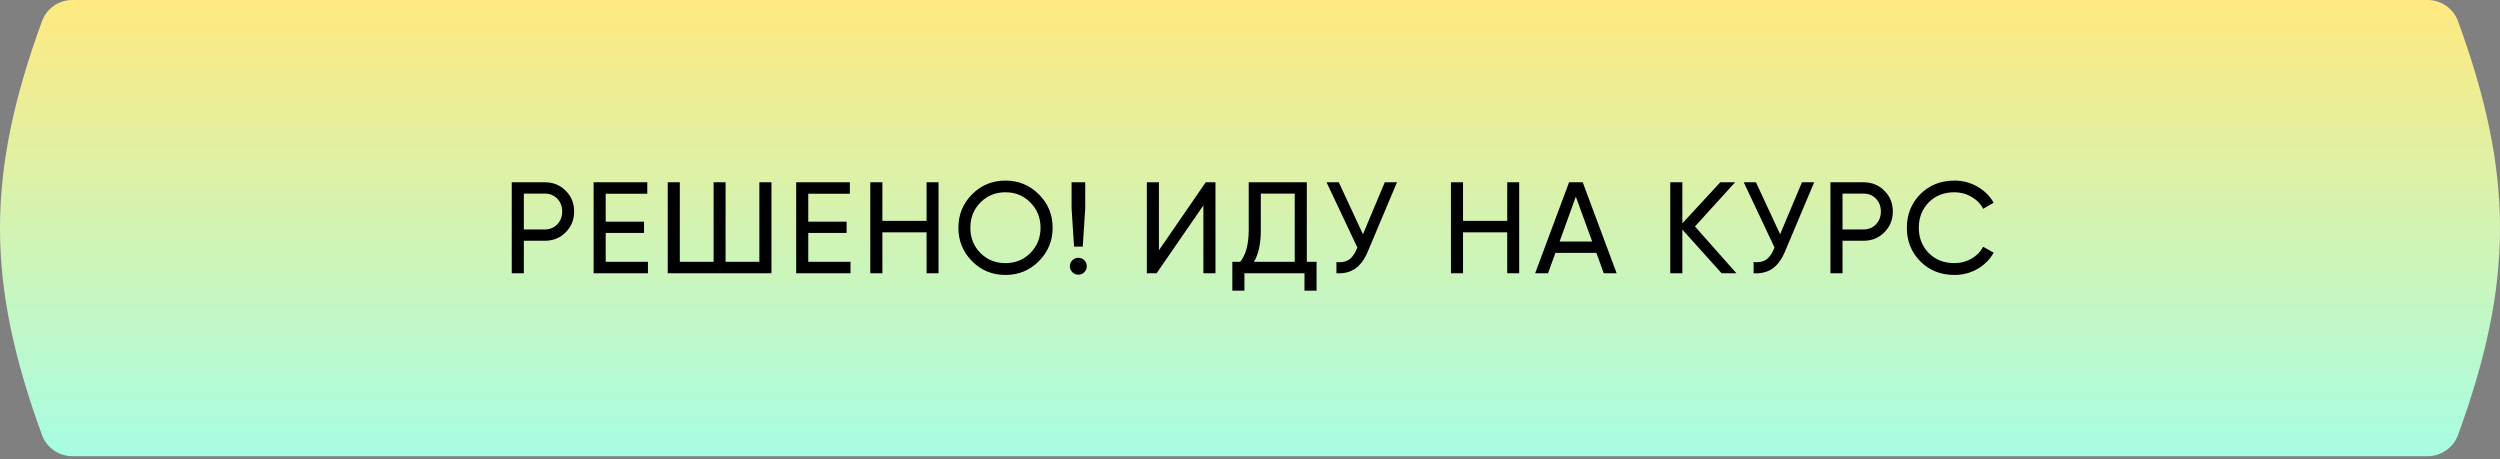
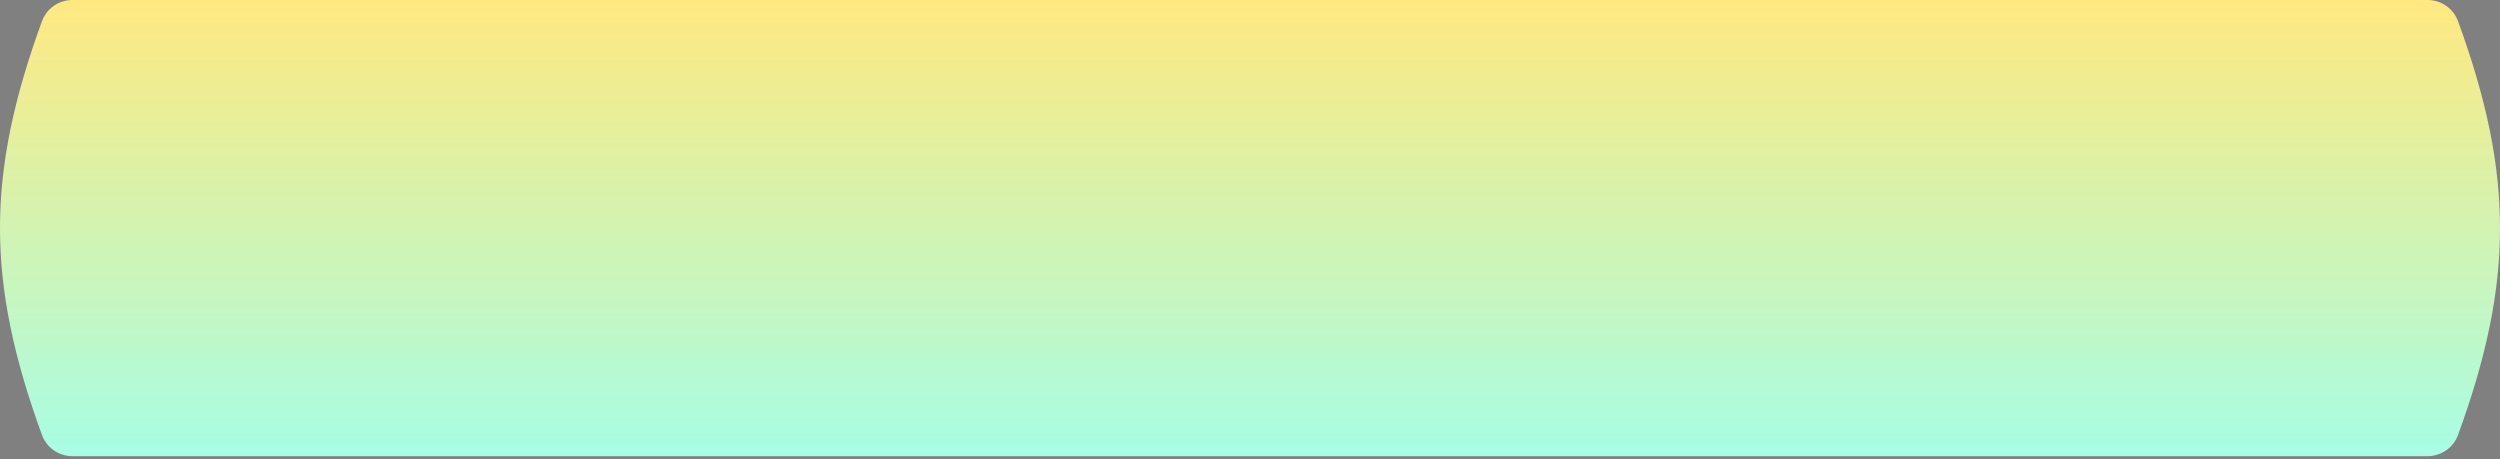
<svg xmlns="http://www.w3.org/2000/svg" width="430" height="79" viewBox="0 0 430 79" fill="none">
  <rect x="0" y="0" width="430" height="79" fill="#808080" stroke="none" />
  <path d="M7.218 3.653C8.023 1.448 10.105 0 12.453 0C127.027 -5.87533e-05 292.757 -0 417.539 0C419.886 0 421.977 1.448 422.782 3.653C432.406 30.004 432.406 48.462 422.782 74.813C421.977 77.018 419.877 78.465 417.53 78.465C290.665 78.465 136.4 78.465 12.468 78.465C10.12 78.465 8.023 77.018 7.218 74.813C-2.406 48.462 -2.406 30.004 7.218 3.653Z" fill="url(#paint0_linear_1418_58)" />
-   <path d="M93.699 31.351C95.144 31.351 96.344 31.835 97.298 32.804C98.267 33.758 98.751 34.95 98.751 36.381C98.751 37.797 98.267 38.989 97.298 39.958C96.344 40.927 95.144 41.411 93.699 41.411H90.1V47H88.02V31.351H93.699ZM93.699 39.466C94.563 39.466 95.278 39.176 95.845 38.594C96.411 37.998 96.694 37.261 96.694 36.381C96.694 35.487 96.411 34.749 95.845 34.168C95.278 33.587 94.563 33.296 93.699 33.296H90.1V39.466H93.699ZM104.18 45.033H111.445V47H102.101V31.351H111.334V33.318H104.18V38.125H110.775V40.07H104.18V45.033ZM130.61 31.351H132.689V47H114.85V31.351H116.929V45.033H122.741V31.351H124.798V45.033H130.61V31.351ZM139.021 45.033H146.287V47H136.942V31.351H146.175V33.318H139.021V38.125H145.616V40.07H139.021V45.033ZM159.371 31.351H161.428V47H159.371V39.958H151.77V47H149.691V31.351H151.77V37.991H159.371V31.351ZM178.682 44.921C177.117 46.501 175.202 47.291 172.936 47.291C170.671 47.291 168.756 46.501 167.191 44.921C165.626 43.341 164.844 41.426 164.844 39.176C164.844 36.91 165.626 34.995 167.191 33.43C168.756 31.85 170.671 31.061 172.936 31.061C175.202 31.061 177.117 31.85 178.682 33.43C180.261 34.995 181.051 36.91 181.051 39.176C181.051 41.426 180.261 43.341 178.682 44.921ZM168.622 43.513C169.784 44.675 171.222 45.256 172.936 45.256C174.65 45.256 176.081 44.675 177.229 43.513C178.391 42.335 178.972 40.889 178.972 39.176C178.972 37.447 178.391 36.001 177.229 34.839C176.081 33.661 174.65 33.072 172.936 33.072C171.222 33.072 169.784 33.661 168.622 34.839C167.474 36.001 166.9 37.447 166.9 39.176C166.9 40.889 167.474 42.335 168.622 43.513ZM184.736 42.417L184.311 35.822V31.351H186.658V35.822L186.233 42.417H184.736ZM185.473 47.246C185.071 47.246 184.728 47.104 184.445 46.821C184.162 46.538 184.02 46.195 184.02 45.793C184.02 45.39 184.162 45.048 184.445 44.764C184.728 44.481 185.071 44.34 185.473 44.34C185.891 44.34 186.233 44.481 186.502 44.764C186.785 45.048 186.926 45.39 186.926 45.793C186.926 46.195 186.785 46.538 186.502 46.821C186.233 47.104 185.891 47.246 185.473 47.246ZM206.983 47V35.33L198.935 47H197.258V31.351H199.337V43.043L207.385 31.351H209.062V47H206.983ZM224.772 45.033H226.449V49.996H224.37V47H214.041V49.996H211.962V45.033H213.326C214.295 43.825 214.779 41.992 214.779 39.533V31.351H224.772V45.033ZM215.673 45.033H222.693V33.296H216.858V39.578C216.858 41.948 216.463 43.766 215.673 45.033ZM238.183 31.351H240.284L235.254 43.289C234.688 44.63 233.965 45.606 233.085 46.218C232.206 46.814 231.133 47.075 229.866 47V45.077C230.731 45.167 231.431 45.04 231.968 44.697C232.504 44.355 232.951 43.766 233.309 42.931L233.466 42.574L228.167 31.351H230.269L234.427 40.293L238.183 31.351ZM259.243 31.351H261.3V47H259.243V39.958H251.642V47H249.563V31.351H251.642V37.991H259.243V31.351ZM275.849 47L274.575 43.49H267.533L266.258 47H264.045L269.88 31.351H272.227L278.062 47H275.849ZM268.248 41.545H273.859L271.042 33.833L268.248 41.545ZM298.664 47H296.116L289.365 39.489V47H287.285V31.351H289.365V38.416L295.892 31.351H298.441L291.533 38.952L298.664 47ZM309.938 31.351H312.039L307.009 43.289C306.443 44.63 305.72 45.606 304.84 46.218C303.961 46.814 302.888 47.075 301.621 47V45.077C302.486 45.167 303.186 45.04 303.723 44.697C304.259 44.355 304.706 43.766 305.064 42.931L305.221 42.574L299.922 31.351H302.024L306.182 40.293L309.938 31.351ZM320.513 31.351C321.959 31.351 323.159 31.835 324.113 32.804C325.081 33.758 325.566 34.95 325.566 36.381C325.566 37.797 325.081 38.989 324.113 39.958C323.159 40.927 321.959 41.411 320.513 41.411H316.914V47H314.835V31.351H320.513ZM320.513 39.466C321.378 39.466 322.093 39.176 322.66 38.594C323.226 37.998 323.509 37.261 323.509 36.381C323.509 35.487 323.226 34.749 322.66 34.168C322.093 33.587 321.378 33.296 320.513 33.296H316.914V39.466H320.513ZM336.161 47.291C333.792 47.291 331.832 46.508 330.282 44.943C328.747 43.378 327.979 41.456 327.979 39.176C327.979 36.895 328.747 34.973 330.282 33.408C331.832 31.843 333.792 31.061 336.161 31.061C337.592 31.061 338.904 31.403 340.096 32.089C341.303 32.775 342.242 33.699 342.913 34.861L341.102 35.912C340.655 35.047 339.984 34.362 339.09 33.855C338.211 33.333 337.234 33.072 336.161 33.072C334.358 33.072 332.883 33.654 331.735 34.816C330.602 35.979 330.036 37.432 330.036 39.176C330.036 40.904 330.602 42.35 331.735 43.513C332.883 44.675 334.358 45.256 336.161 45.256C337.234 45.256 338.211 45.003 339.09 44.496C339.984 43.975 340.655 43.289 341.102 42.44L342.913 43.468C342.257 44.63 341.325 45.562 340.118 46.262C338.911 46.948 337.592 47.291 336.161 47.291Z" fill="black" />
  <defs>
    <linearGradient id="paint0_linear_1418_58" x1="215" y1="0" x2="215" y2="78.465" gradientUnits="userSpaceOnUse">
      <stop stop-color="#FFE980" />
      <stop offset="1" stop-color="#A7FDE4" />
    </linearGradient>
  </defs>
</svg>